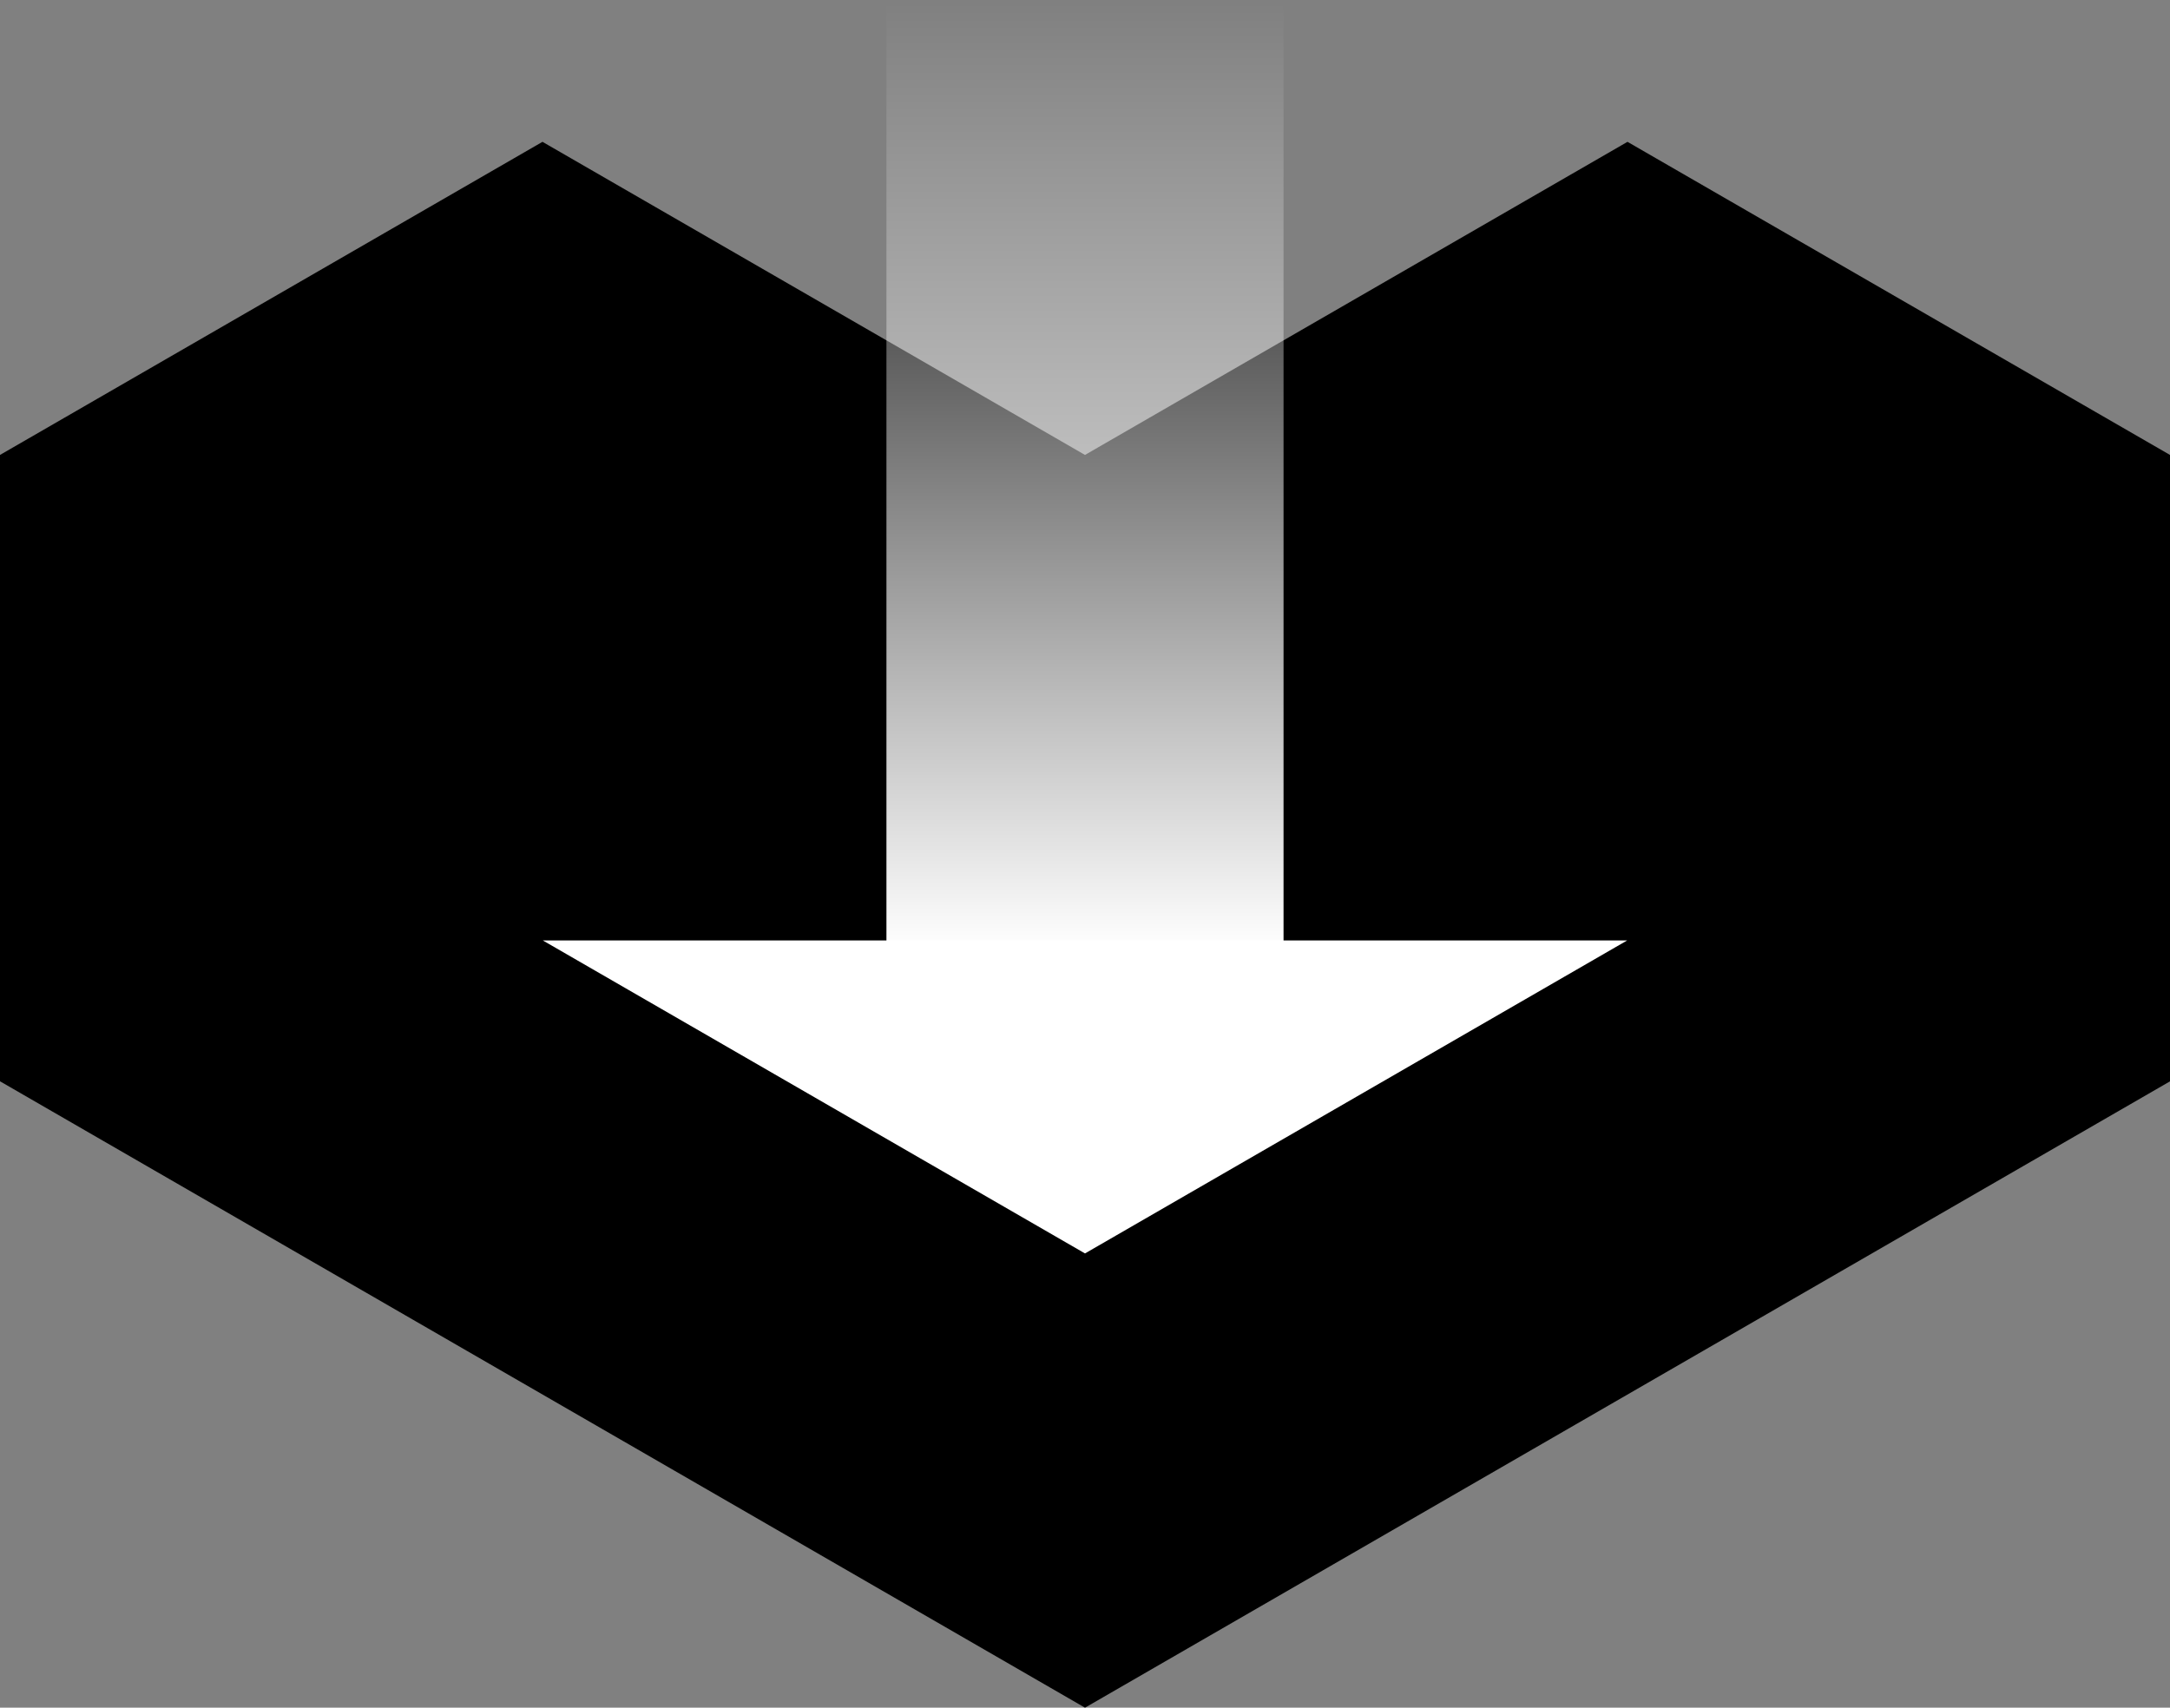
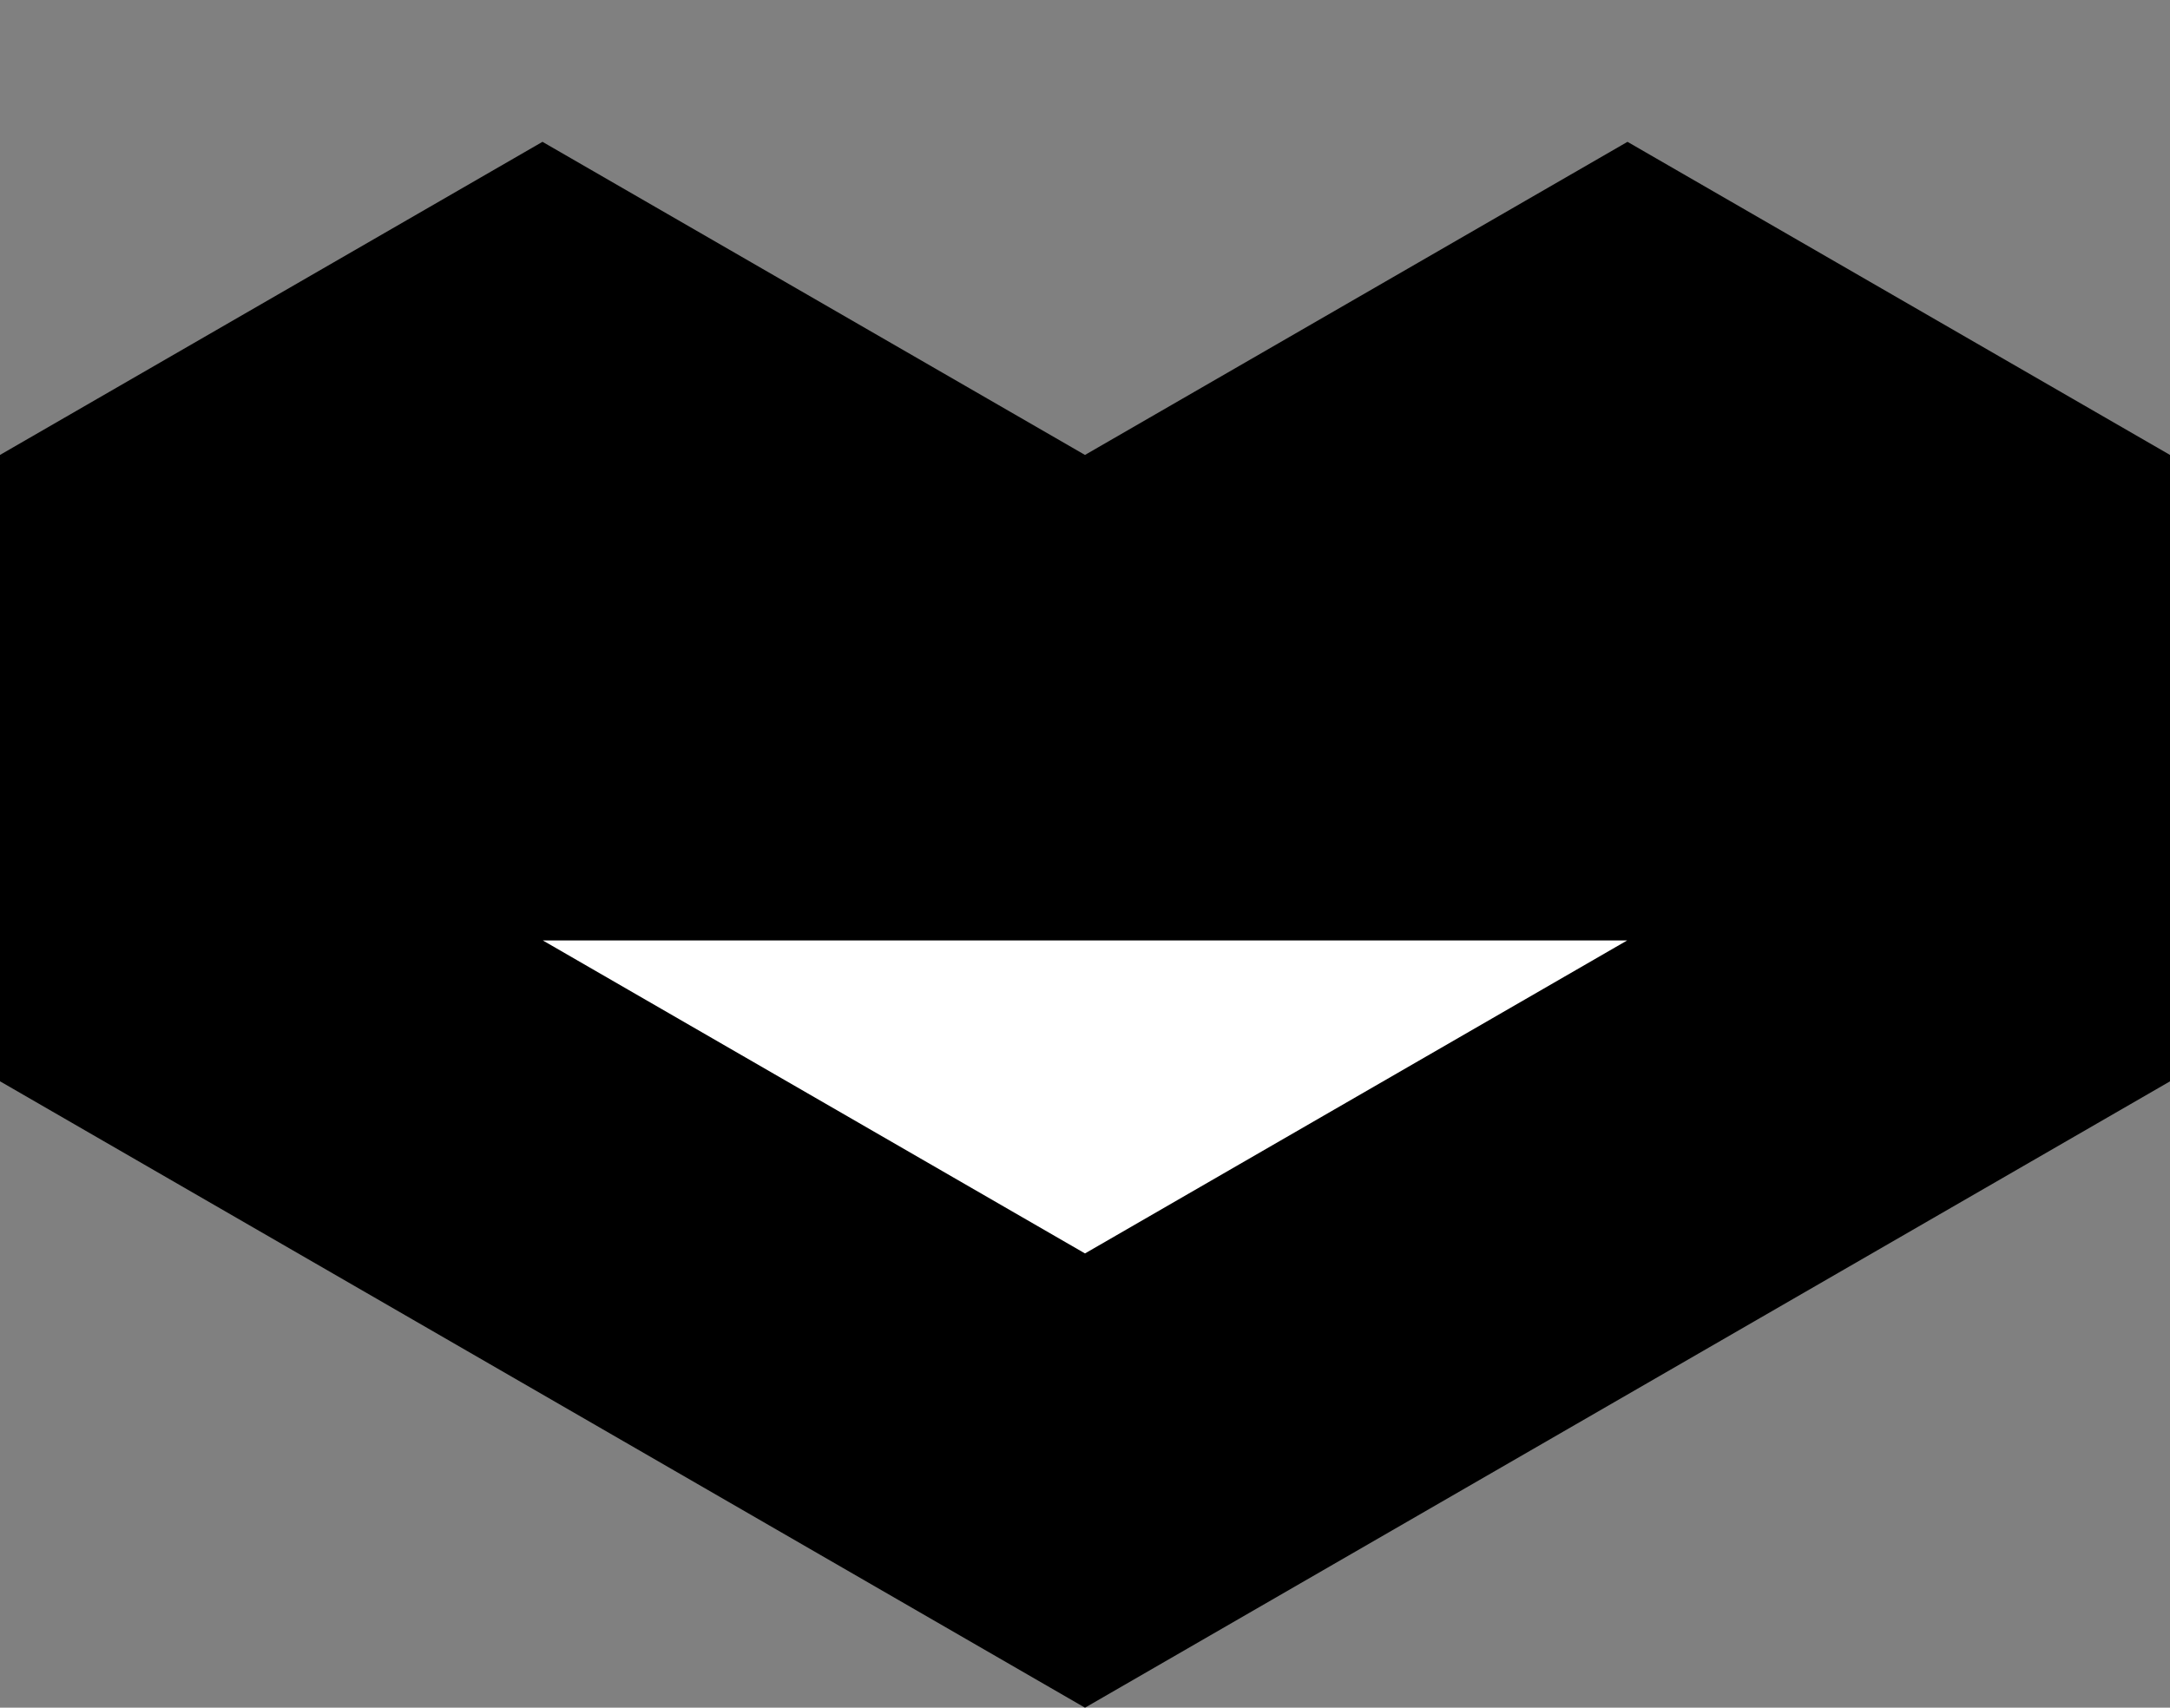
<svg xmlns="http://www.w3.org/2000/svg" width="137.898" height="108.533" viewBox="0 0 137.898 108.533">
  <rect x="0" y="0" width="137.898" height="108.533" fill="#808080" stroke="none" />
  <defs>
    <style>.a{fill:#fff;}.b{fill:url(#a);}</style>
    <linearGradient id="a" x1="0.5" y1="1" x2="0.5" gradientUnits="objectBoundingBox">
      <stop offset="0" stop-color="#fff" />
      <stop offset="1" stop-color="#fff" stop-opacity="0" />
    </linearGradient>
  </defs>
  <path d="M1764.063,3307.52l68.949-39.808V3227.9l-34.475-19.9-34.475,19.9-34.475-19.9-34.474,19.9v39.808Z" transform="translate(-1695.114 -3198.986)" />
  <g transform="translate(34.494)">
    <path class="a" d="M1945.254,3641.3l34.455,19.893,34.455-19.893Z" transform="translate(-1945.254 -3581.53)" />
-     <rect class="b" width="25.235" height="60.262" transform="translate(21.837 0)" />
  </g>
</svg>